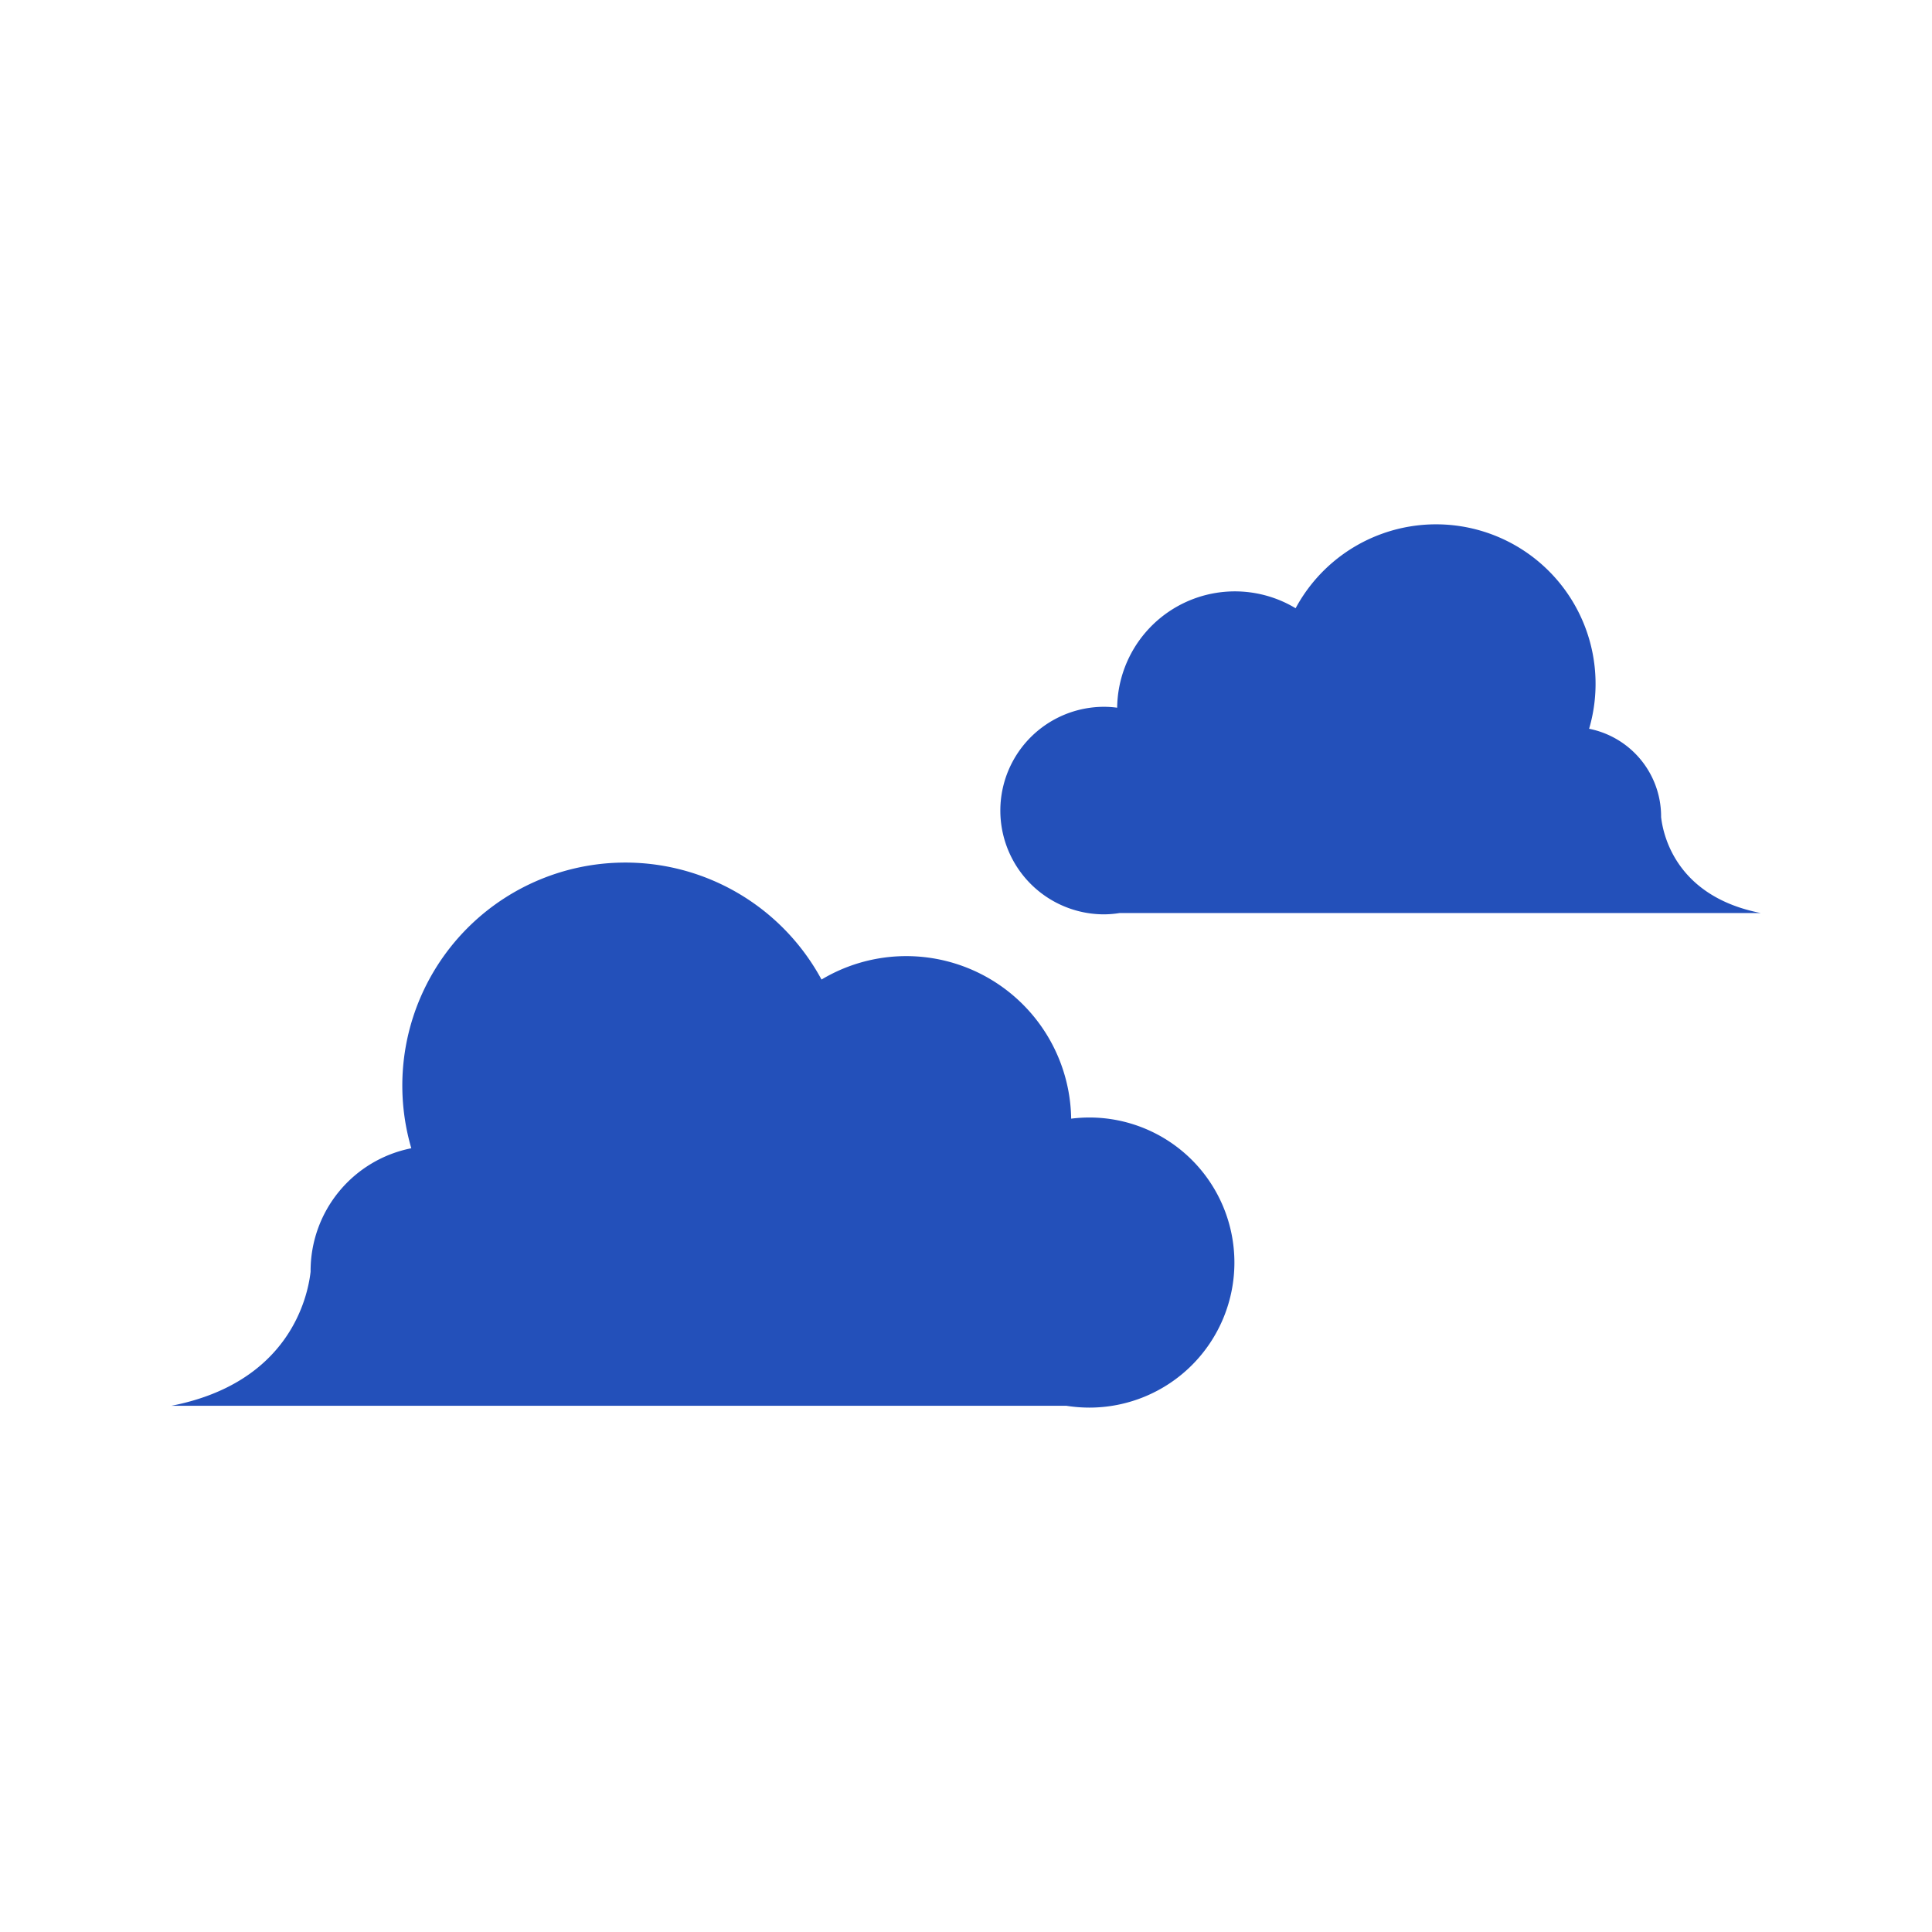
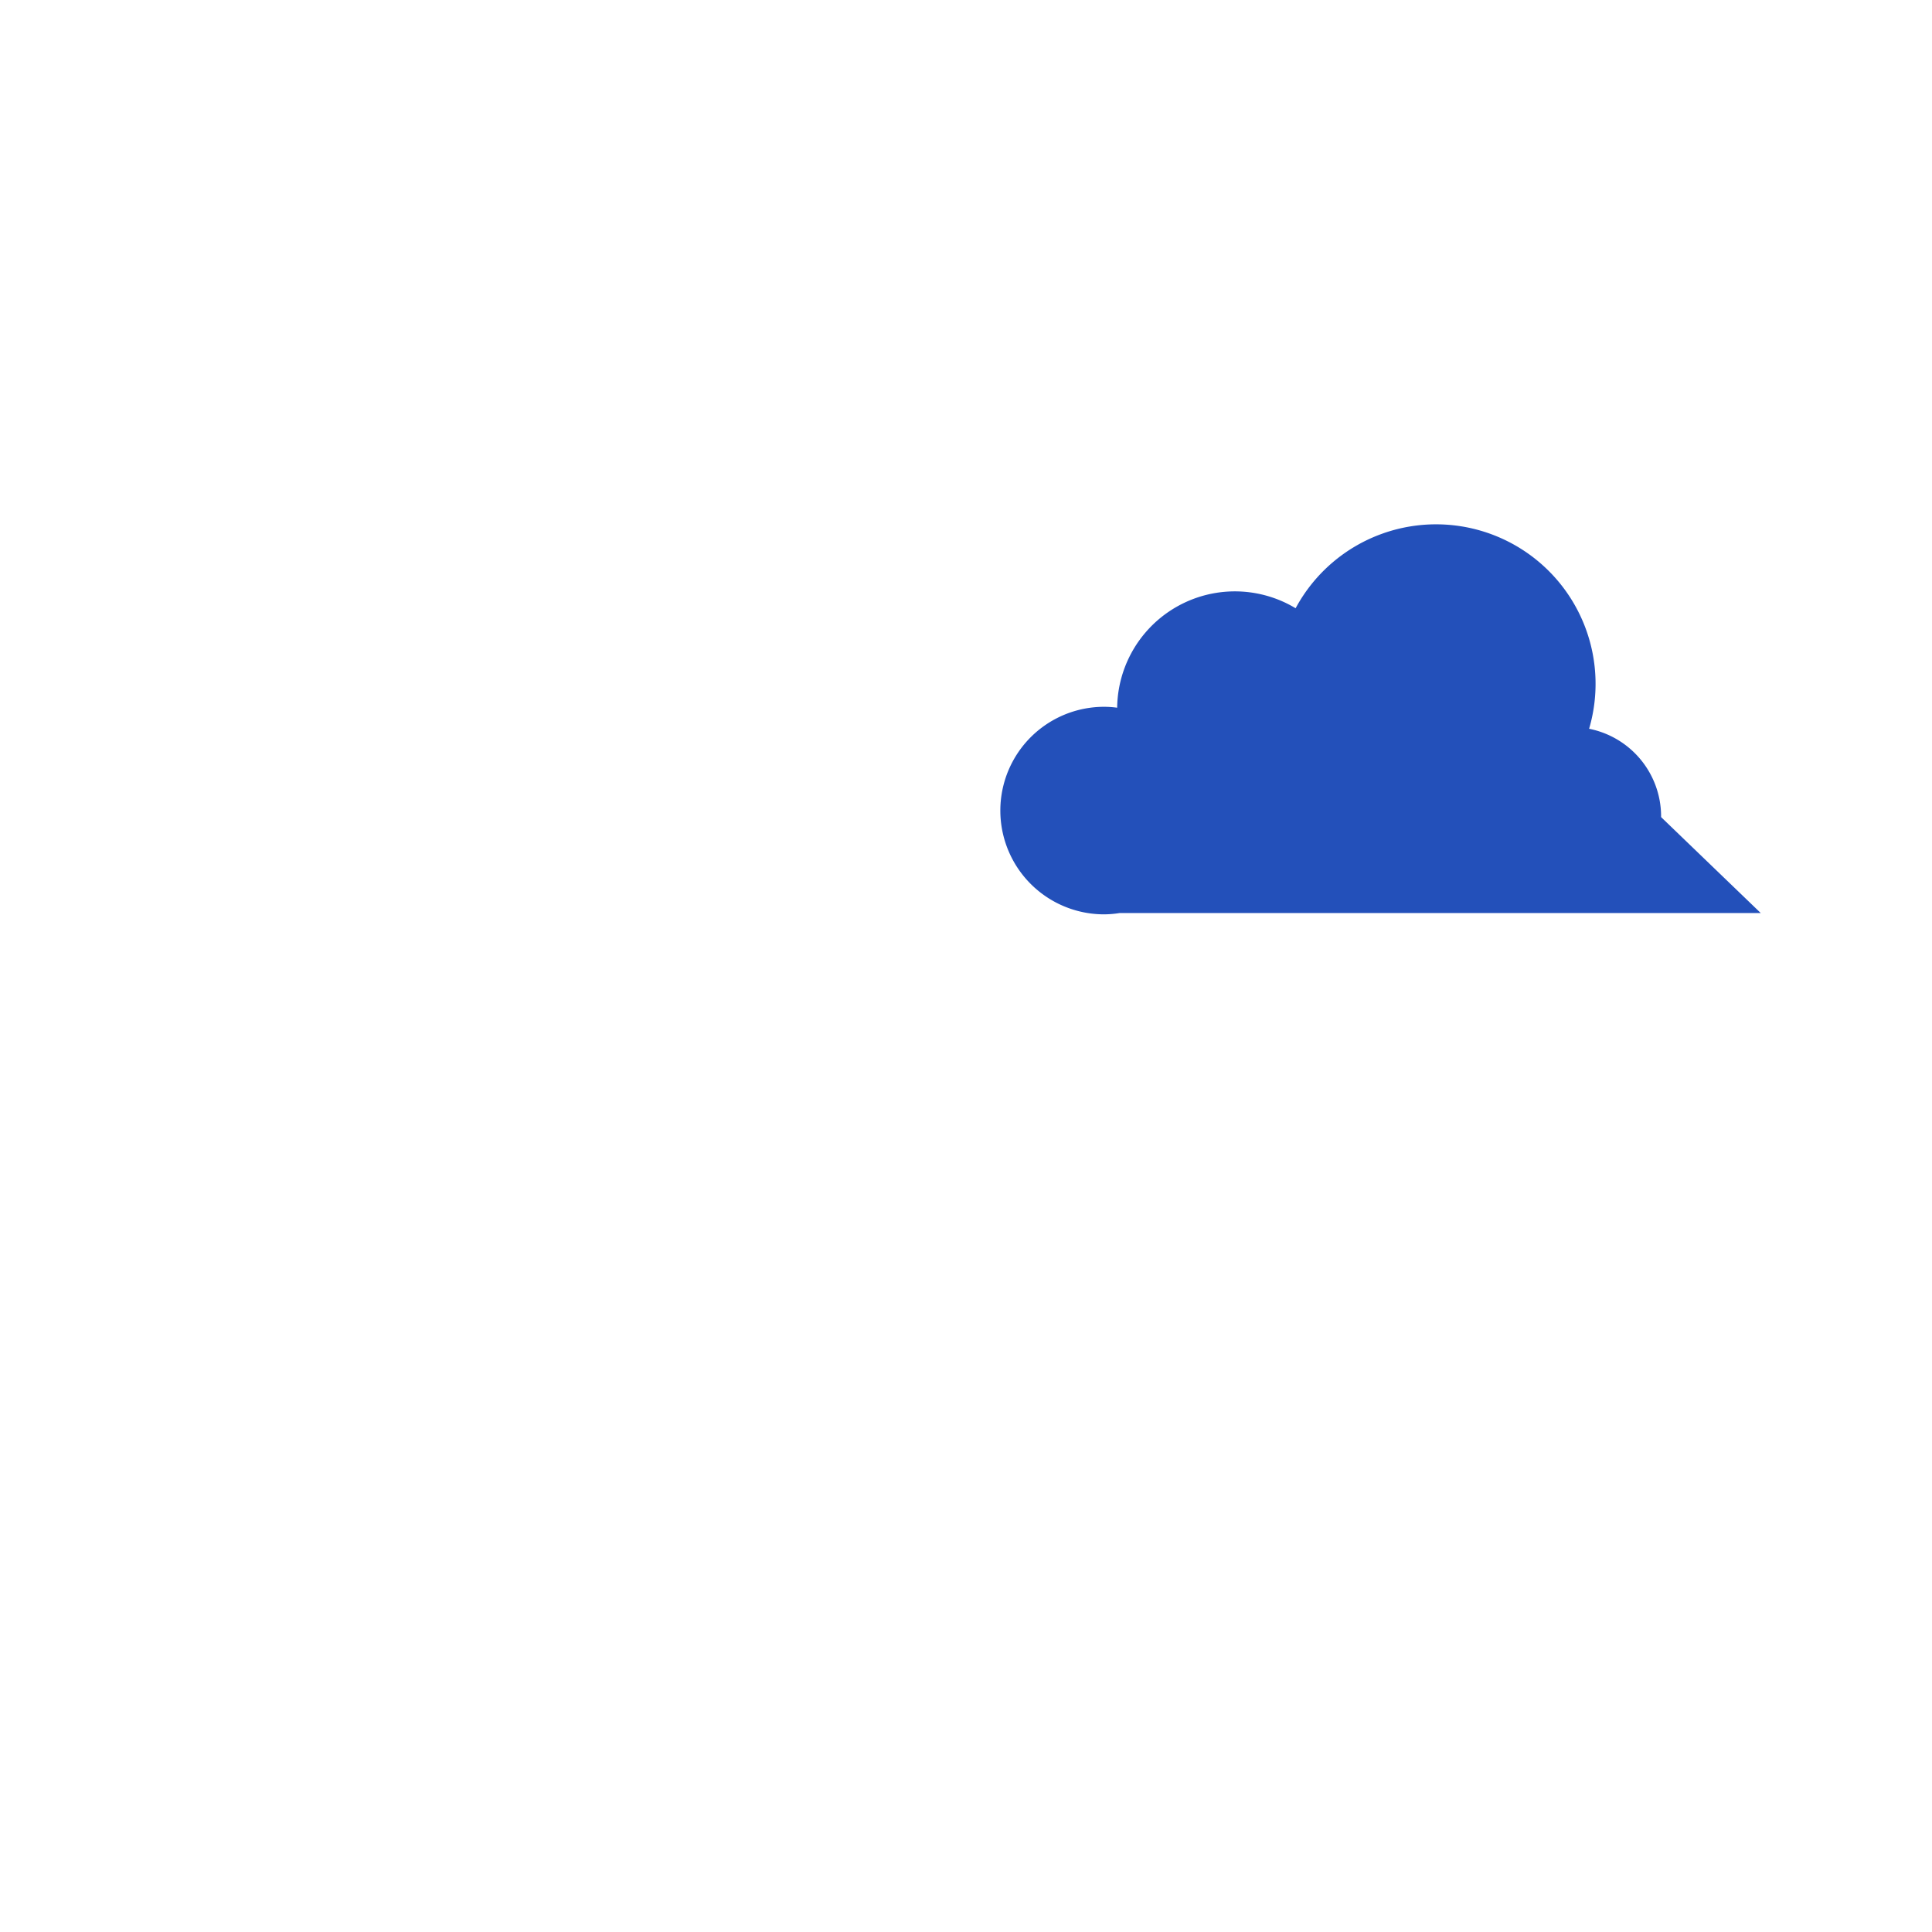
<svg xmlns="http://www.w3.org/2000/svg" id="icon" viewBox="0 0 512 512">
  <title>-</title>
-   <path d="M288.69,296.15a38.38,38.38,0,0,0-4.82.31,43.71,43.71,0,0,0-66.16-36.87A59.1,59.1,0,0,0,109,304.3a33.14,33.14,0,0,0-26.69,32.5c0,.07,0,.15,0,.22-.77,6.8-5.67,29.43-36.91,35.53H282.63a39.12,39.12,0,0,0,6.06.48,38.44,38.44,0,0,0,0-76.88Z" fill="#2350ba" />
-   <path d="M440.21,216.54c0-.06,0-.11,0-.16a23.7,23.7,0,0,0-19.08-23.25,42.27,42.27,0,0,0-77.78-31.94,31.2,31.2,0,0,0-47.29,26.36,26.22,26.22,0,0,0-3.46-.24,27.49,27.49,0,0,0,0,55,26.76,26.76,0,0,0,4.13-.35H466.61C444.27,237.58,440.76,221.4,440.21,216.54Z" fill="#2350ba" />
+   <path d="M440.21,216.54c0-.06,0-.11,0-.16a23.7,23.7,0,0,0-19.08-23.25,42.27,42.27,0,0,0-77.78-31.94,31.2,31.2,0,0,0-47.29,26.36,26.22,26.22,0,0,0-3.46-.24,27.49,27.49,0,0,0,0,55,26.76,26.76,0,0,0,4.13-.35H466.61Z" fill="#2350ba" />
</svg>